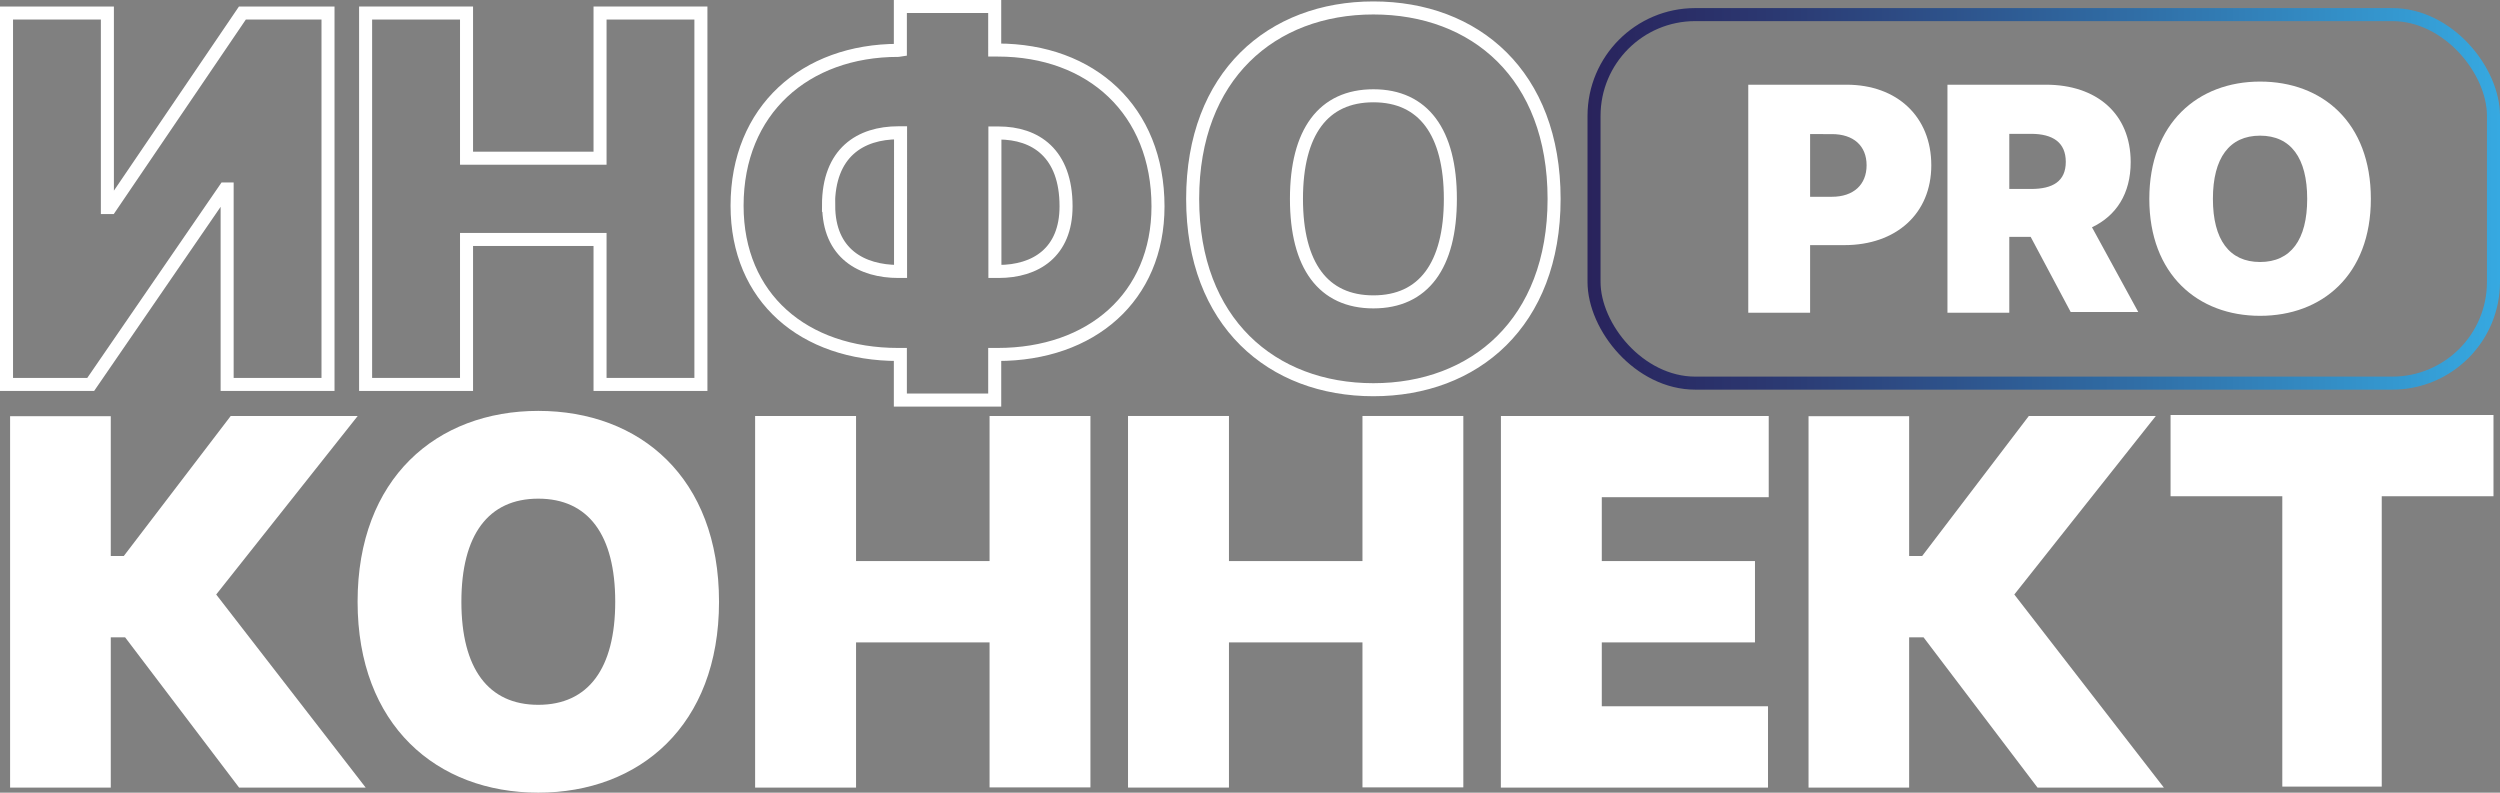
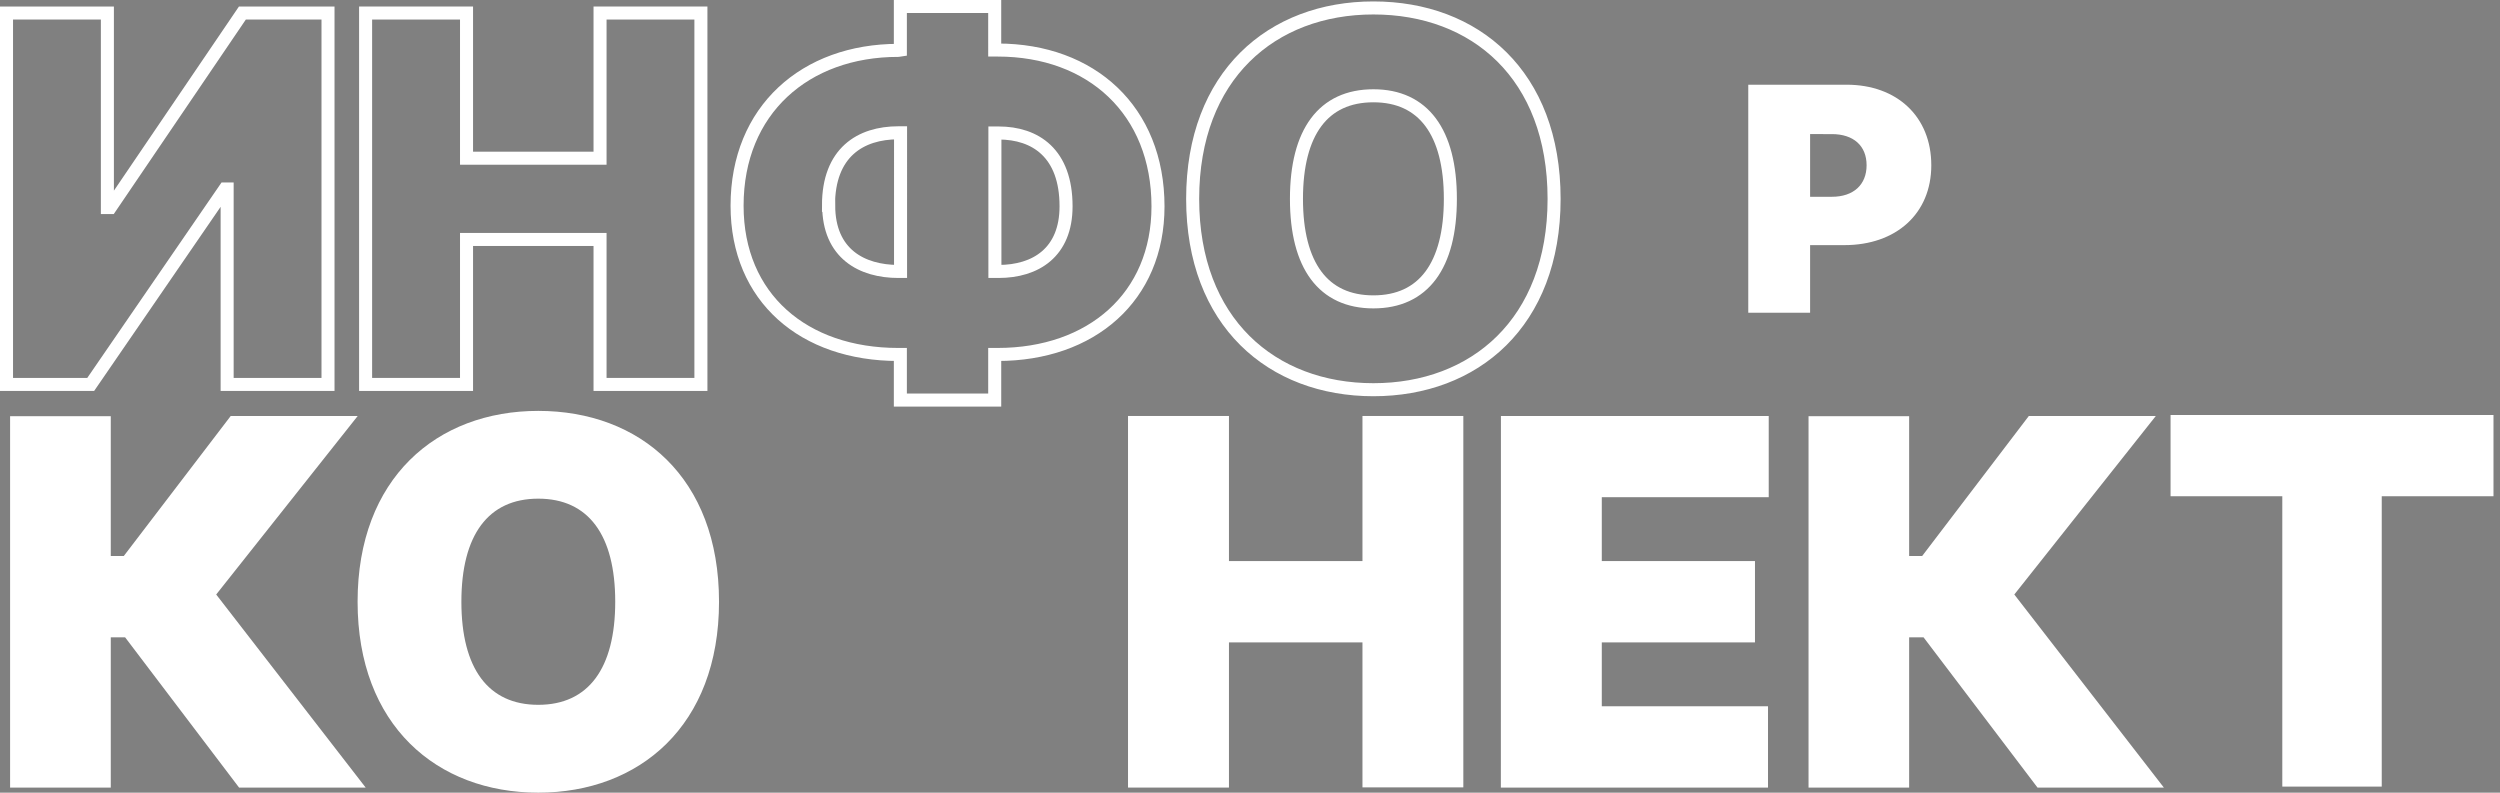
<svg xmlns="http://www.w3.org/2000/svg" viewBox="0 0 383.68 121.65">
  <rect x="0" y="0" width="383.68" height="121.65" fill="#808080" stroke="none" />
  <defs>
    <style>.cls-1,.cls-3{fill:none;stroke-miterlimit:10;stroke-width:2px;}.cls-1{stroke:#fff;}.cls-2{fill:#fff;}.cls-3{stroke:url(#linear-gradient);}</style>
    <linearGradient id="linear-gradient" x1="243.64" y1="30.52" x2="383.68" y2="30.52" gradientUnits="userSpaceOnUse">
      <stop offset="0" stop-color="#29235c" />
      <stop offset="0.2" stop-color="#2b3871" />
      <stop offset="0.61" stop-color="#306fa7" />
      <stop offset="1" stop-color="#36a9e1" />
    </linearGradient>
  </defs>
  <g id="Layer_2" data-name="Layer 2">
    <g id="Layer_1-2" data-name="Layer 1">
      <path class="cls-1" d="M16.48,2V31.85h.45L37.2,2H50.34V59H34.86v-30h-.33L13.92,59H1V2Z" />
      <path class="cls-1" d="M56.11,2H71.6V24.28H92.09V2h15.48V59H92.09V36.75H71.6V59H56.11Z" />
      <path class="cls-1" d="M138.18,7.68V1h14.48V7.68h.45c14.37,0,24.61,9.25,24.61,24,0,13.92-10.24,22.72-24.61,22.72h-.45v7H138.18v-7h-.33c-14.48,0-24.73-8.68-24.73-22.83,0-14.7,10.47-23.84,24.73-23.84Zm-11,23.84c0,7.46,5.13,10.14,10.7,10.14h.33V20.38h-.33C132.06,20.38,127.15,23.39,127.15,31.52Zm25.51,10.14h.56c5.68,0,10.36-2.9,10.36-10,0-8.13-4.68-11.25-10.36-11.25h-.56Z" />
      <path class="cls-1" d="M210.78,59.81c-15.6,0-27.74-10.36-27.74-29.29s12.14-29.3,27.74-29.3,27.73,10.25,27.73,29.3S226.26,59.81,210.78,59.81Zm0-45.11c-7.69,0-11.81,5.57-11.81,15.82s4.12,15.81,11.81,15.81,11.81-5.57,11.81-15.81S218.46,14.7,210.78,14.7Z" />
      <path class="cls-2" d="M19.2,97.81H17v23.06H1.55v-57H17V85.33h2L35.41,63.84H54.9L33.18,91.24l22.94,29.63H36.69Z" />
      <path class="cls-2" d="M82.61,121.65c-15.59,0-27.73-10.36-27.73-29.3S67,63.06,82.61,63.06s27.74,10.24,27.74,29.29S98.1,121.65,82.61,121.65Zm0-45.12c-7.68,0-11.8,5.57-11.8,15.82s4.12,15.82,11.8,15.82,11.81-5.57,11.81-15.82S90.3,76.53,82.61,76.53Z" />
-       <path class="cls-2" d="M115.89,63.84h15.49V86.11h20.49V63.84h15.48v57H151.87V98.59H131.38v22.28H115.89Z" />
      <path class="cls-2" d="M173.12,63.84h15.49V86.11H209.1V63.84h15.48v57H209.1V98.59H188.61v22.28H173.12Z" />
      <path class="cls-2" d="M230.35,63.84h41.1V76.31H245.83v9.8h23.51V98.59H245.83v9.8h25.51v12.48h-41Z" />
      <path class="cls-2" d="M295.21,97.81H293v23.06H277.56v-57H293V85.33h2l16.37-21.49h19.49l-21.72,27.4,22.95,29.63H312.7Z" />
      <path class="cls-2" d="M333.12,63.69h49.56V76.16H365.53v44.56H350.27V76.16H333.12Z" />
      <path class="cls-2" d="M268.31,13H283.4c7.76,0,13,4.92,13,12.36S291,37.62,283.06,37.62H277.8V48h-9.49Zm12.83,17.2c3.33,0,5.33-1.86,5.33-4.84s-2-4.78-5.33-4.78H277.8v9.62Z" />
-       <path class="cls-2" d="M298.88,13H314c7.76,0,13,4.44,13,11.88,0,4.85-2.22,8.24-5.94,10l7.1,13H317.79l-6.14-11.53h-3.28V48h-9.49Zm12.83,16c3.33,0,5.33-1.17,5.33-4.16s-2-4.3-5.33-4.3h-3.34v8.46Z" />
-       <path class="cls-2" d="M346.86,48.47c-9.56,0-17-6.35-17-17.95s7.44-18,17-18,17,6.28,17,18S356.35,48.47,346.86,48.47Zm0-27.65c-4.71,0-7.24,3.42-7.24,9.7s2.53,9.69,7.24,9.69,7.23-3.41,7.23-9.69S351.57,20.82,346.86,20.82Z" />
-       <rect class="cls-3" x="244.64" y="2.24" width="138.04" height="56.56" rx="15.54" />
    </g>
  </g>
</svg>